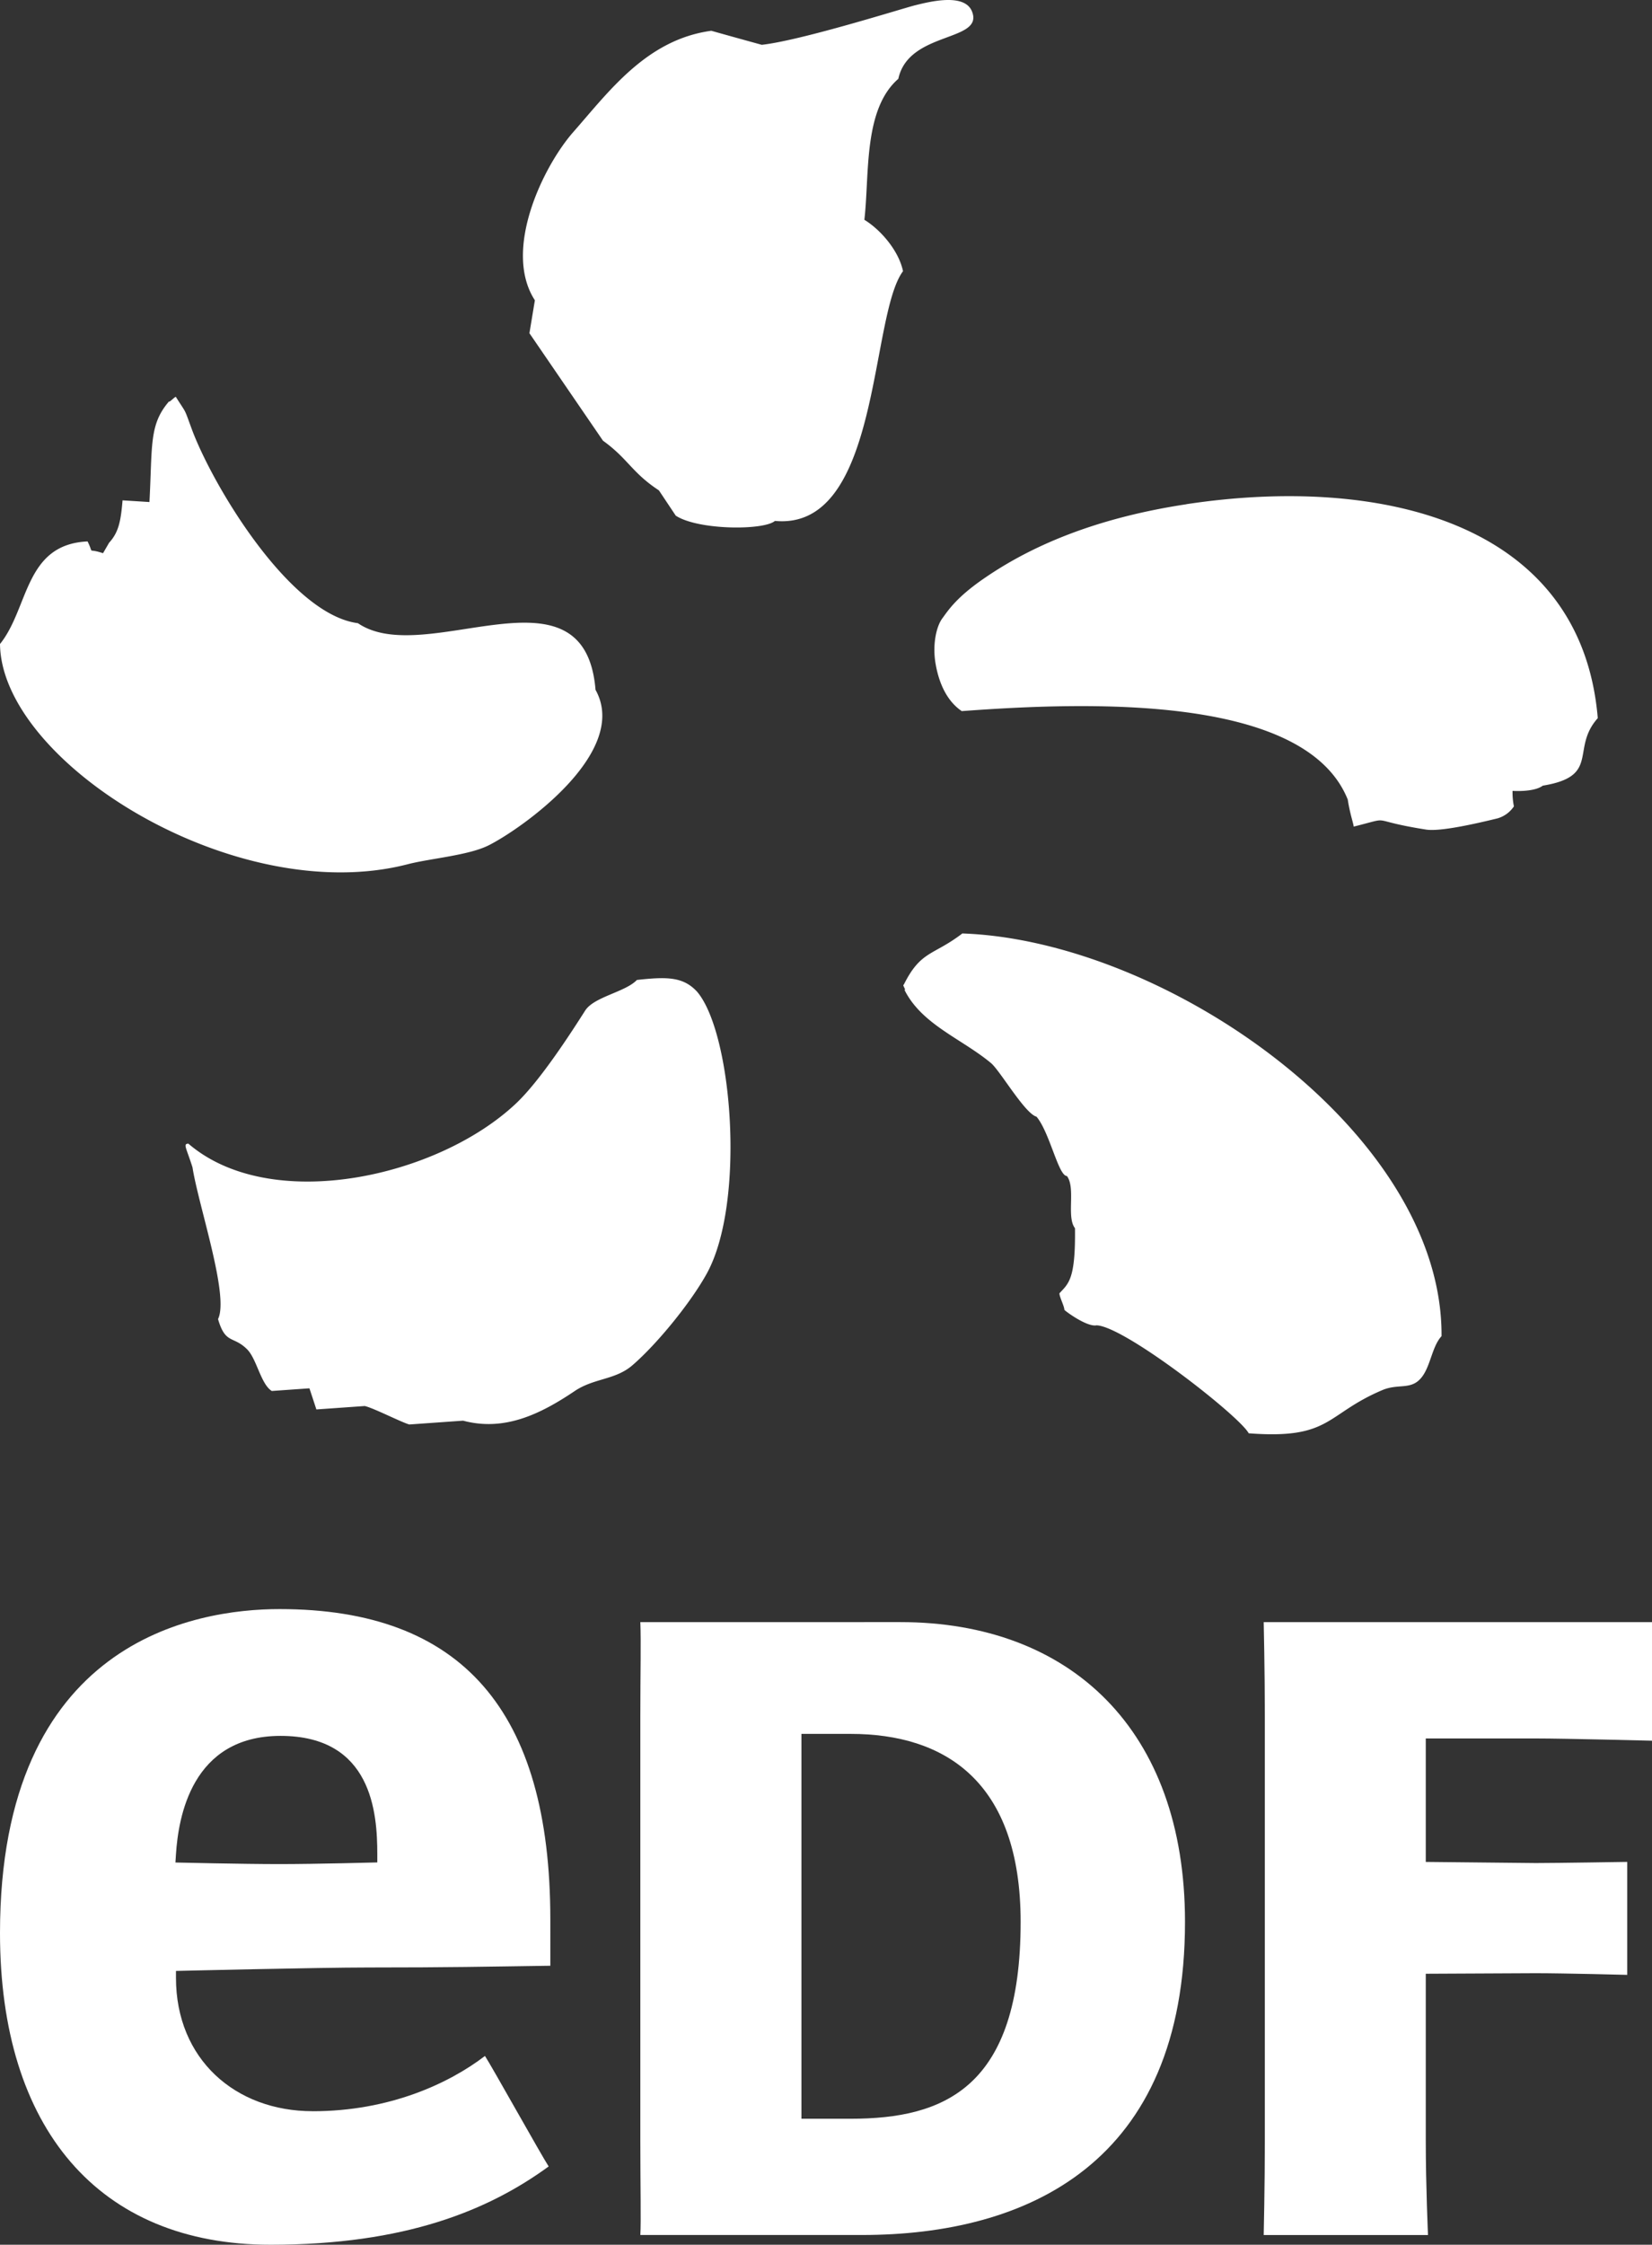
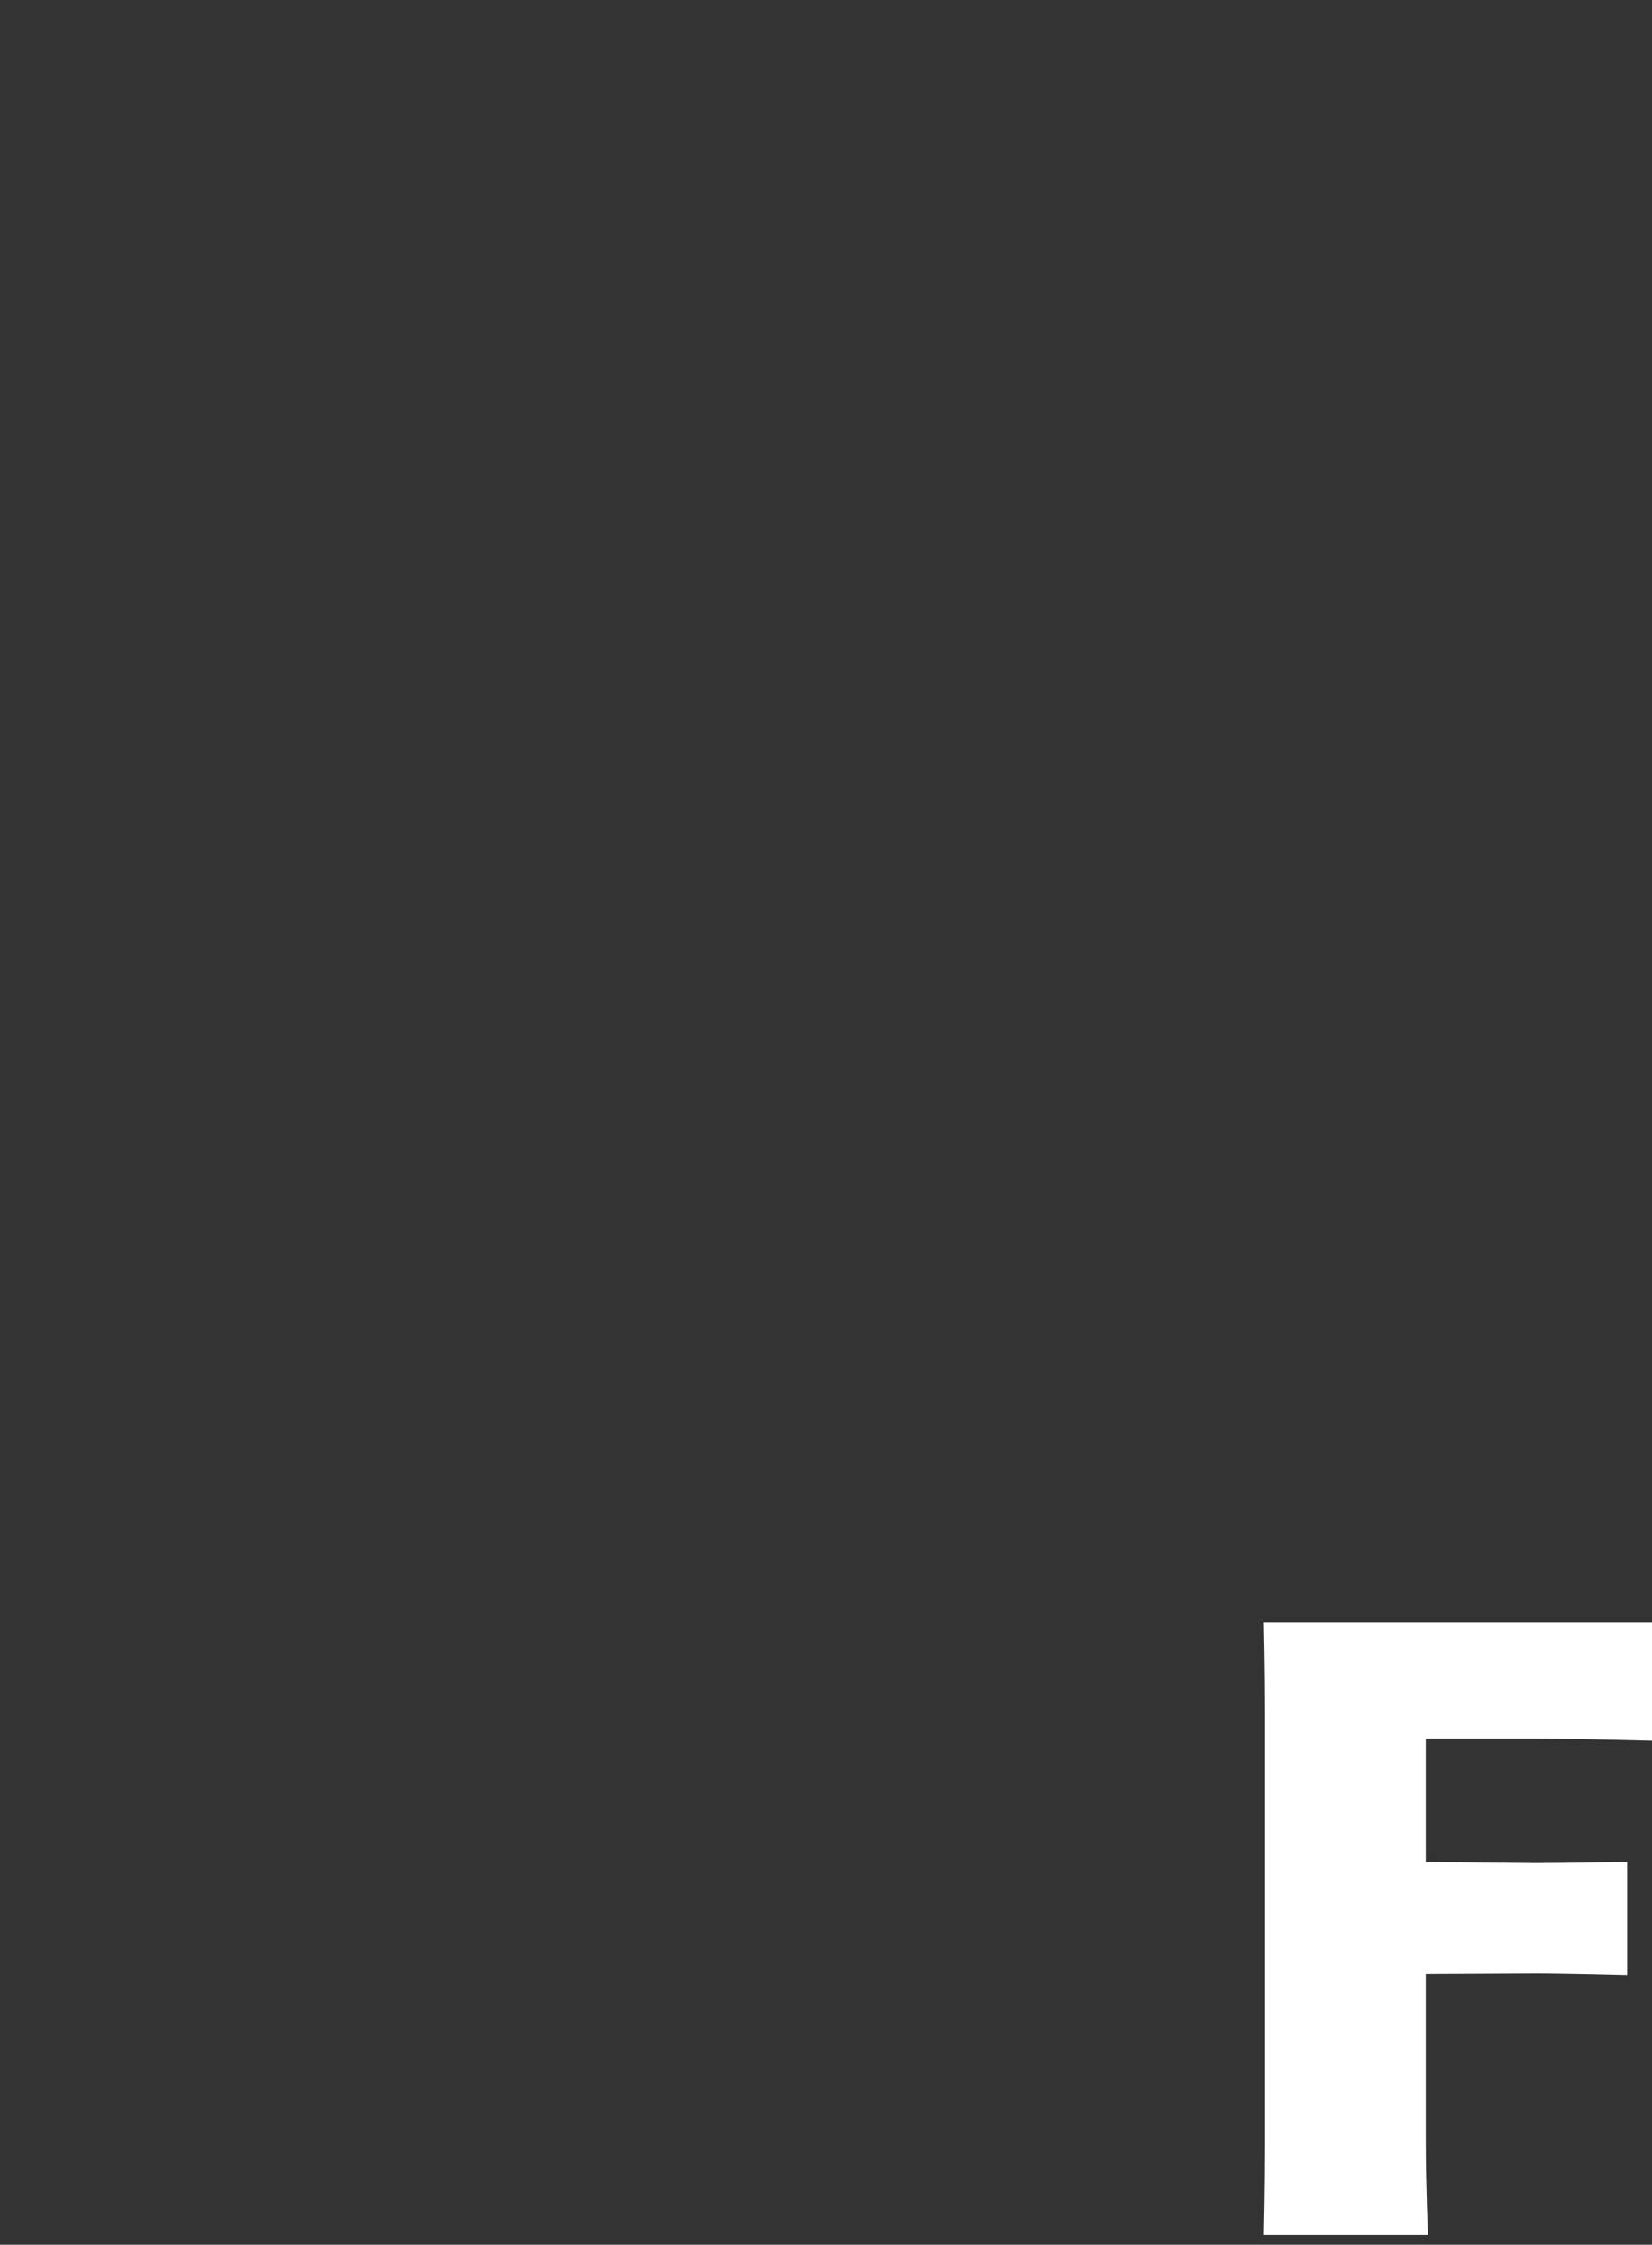
<svg xmlns="http://www.w3.org/2000/svg" viewBox="0 0 589.17 800">
  <rect x="0" y="0" width="589.17" height="800" fill="#333333" stroke="none" />
  <defs>
    <style>.cls-1,.cls-2{fill:#fff;}.cls-1{fill-rule:evenodd;}</style>
  </defs>
  <title>logo-edf</title>
  <g id="Calque_2" data-name="Calque 2">
    <g id="Calque_1-2" data-name="Calque 1">
-       <path class="cls-1" d="M227.19,349.2c-4.1,4.38-15.36,6-18.52,11-4.79,7.51-15.84,24.72-24.51,32.94-27.87,26.43-87.54,39.74-117,14.43-1.92.15-.81,1.24,1.49,8.45,2.14,13.72,13.18,45.88,9.11,54.08,2.64,9.14,5.43,5.81,10.41,10.82,3.41,3.44,4.85,12.39,8.76,14.81l13.43-.95c.82,2.51,1.65,5,2.47,7.53l17.26-1.22c3.23.75,13,5.77,15.89,6.58l19.18-1.36c14.66,3.9,27.43-2.23,39.76-10.53,6.9-4.66,14.47-3.94,20.56-9.16,8.86-7.61,20.94-22.47,26.59-32.75,13.89-25.17,9.18-85.47-3.41-100.38-4.91-5.39-10.72-5.45-21.5-4.25m116-16.53c-10.39,7.94-14.76,6-20.85,18.25-.62,0,.92,1.86.28,1.86,6.19,12.36,20.4,17.36,30.84,26.05,3.26,2.73,12.07,18,16.24,19.11,4.71,5.61,7.79,21.14,10.84,21.14,3.21,4.32-.26,14.6,2.87,18.59.23,18.38-2.33,19.69-5.55,23.22,0,1.28,1.77,4.61,1.77,5.89.87.88,8.24,6.17,11.46,5.51,10,.31,51,32.31,54.28,38.48,29.44,2.24,27.31-6.77,47.62-15.38,5.49-2.34,9.85-.13,13.44-3.87,3.77-3.86,4.1-11.47,7.71-15.37C514.59,403.74,416.09,335.18,343.14,332.67Zm79.95-153c-36.49,5.52-58.78,17.14-72.57,26.71-9.61,6.67-12.43,11.19-14.5,14s-3.49,9.08-2.45,15.65,3.71,13.5,9.41,17.36c44.76-3.3,122.54-6.13,137.66,31.52.81,5.23,2,8.35,2.12,9.64,14.8-3.68,4-2.39,25.8,1.06,5,.78,17.33-2,25.53-4a10.55,10.55,0,0,0,5.81-4.27,25,25,0,0,1-.48-5.52s7.62.55,10.78-1.86c20.71-3.37,9.83-13.13,19.61-24.06C563.91,185.64,491.78,169.29,423.09,179.69ZM145.43,308c8-2.07,21.65-3.13,28.82-6.72,11.4-5.69,50.6-33.09,38.14-55.43-3.88-47-60.6-7.28-84.74-23.75-24.45-3.17-51.95-49.41-59.27-69.21-2.88-7.84-1.69-5.14-5.61-11.36,0-.64-2.51,2.16-2.47,1.51-7.17,8.31-5.92,15.59-7,35.88l-9.59-.6c-.63,7.36-1.36,11.36-4.81,15.12-.71,1.26-1.45,2.48-2.15,3.72-6.08-2.05-3,.86-5.52-4.2C8.68,194,10.37,216.64,0,229.52.49,271.73,84.08,323.86,145.43,308ZM308.27,78.33c1.87-16-.48-39.3,12.11-50.24C324.06,11,350.87,15,346.69,4.17c-2.6-6.78-15.18-3.55-20.28-2.3-3.86.93-40.6,12.55-54.73,14.1q-9-2.47-18-5c-23,3.12-36.36,21.46-49.19,36.05-10.76,12.22-25.31,42.15-13.73,60-.64,3.9-1.3,7.82-1.94,11.74l26.23,38.3c9,6.48,10.22,11.31,19.95,17.71,2,3,4,6,6,9,8,5.23,31.43,5.3,35.37,1.88,37.78,3.55,33.69-72.95,45.68-89C320.58,89.49,314.25,82,308.27,78.33Z" />
-       <path class="cls-2" d="M303.36,755.1C336.83,755.1,364,744,364,684.94c0-50.25-27.18-67-60.65-67H285.82V755.1h17.54m17.72-177c60.58,0,101.54,38.27,101.54,106.83,0,86.09-56.27,111.6-115.25,111.6h-79c.29-4.78,0-17.54,0-33.48V611.6c0-16,.29-26.16,0-33.49Z" />
      <path class="cls-2" d="M508.49,763.06c0,15.94.79,33.48.79,33.48H450.69s.4-17.54.4-33.48V611.6c0-16-.4-33.49-.4-33.49H589.17v42.26s-30.94-.8-41.46-.8H508.49v44l39.22.4c7.34,0,32.62-.41,32.62-.41v40.26s-22.42-.59-32.62-.59l-39.22.19v59.63" />
-       <path class="cls-2" d="M62.77,660.65c.85-12.62,5.38-42,37.28-42,32.7,0,34.51,27.59,34.51,42.17v2.93s-21.84.59-34.9.59-37.09-.56-37.09-.56l.2-3.14m48.74,91.77c-27.59,0-48.75-18.53-48.75-47.55v-2.44s51.18-1.23,68.51-1.23c29.53,0,41.69-.29,65-.62V684.1c0-74.45-31.59-110.64-96.57-110.64C69.69,573.46,0,584.72,0,688.93,0,758.47,35.12,800,96.47,800c48.16,0,77.76-12.29,99.21-27.9-2.4-3.61-20.39-35.85-22.72-39.38C160.08,742.55,138.88,752.42,111.51,752.42Z" />
    </g>
  </g>
</svg>